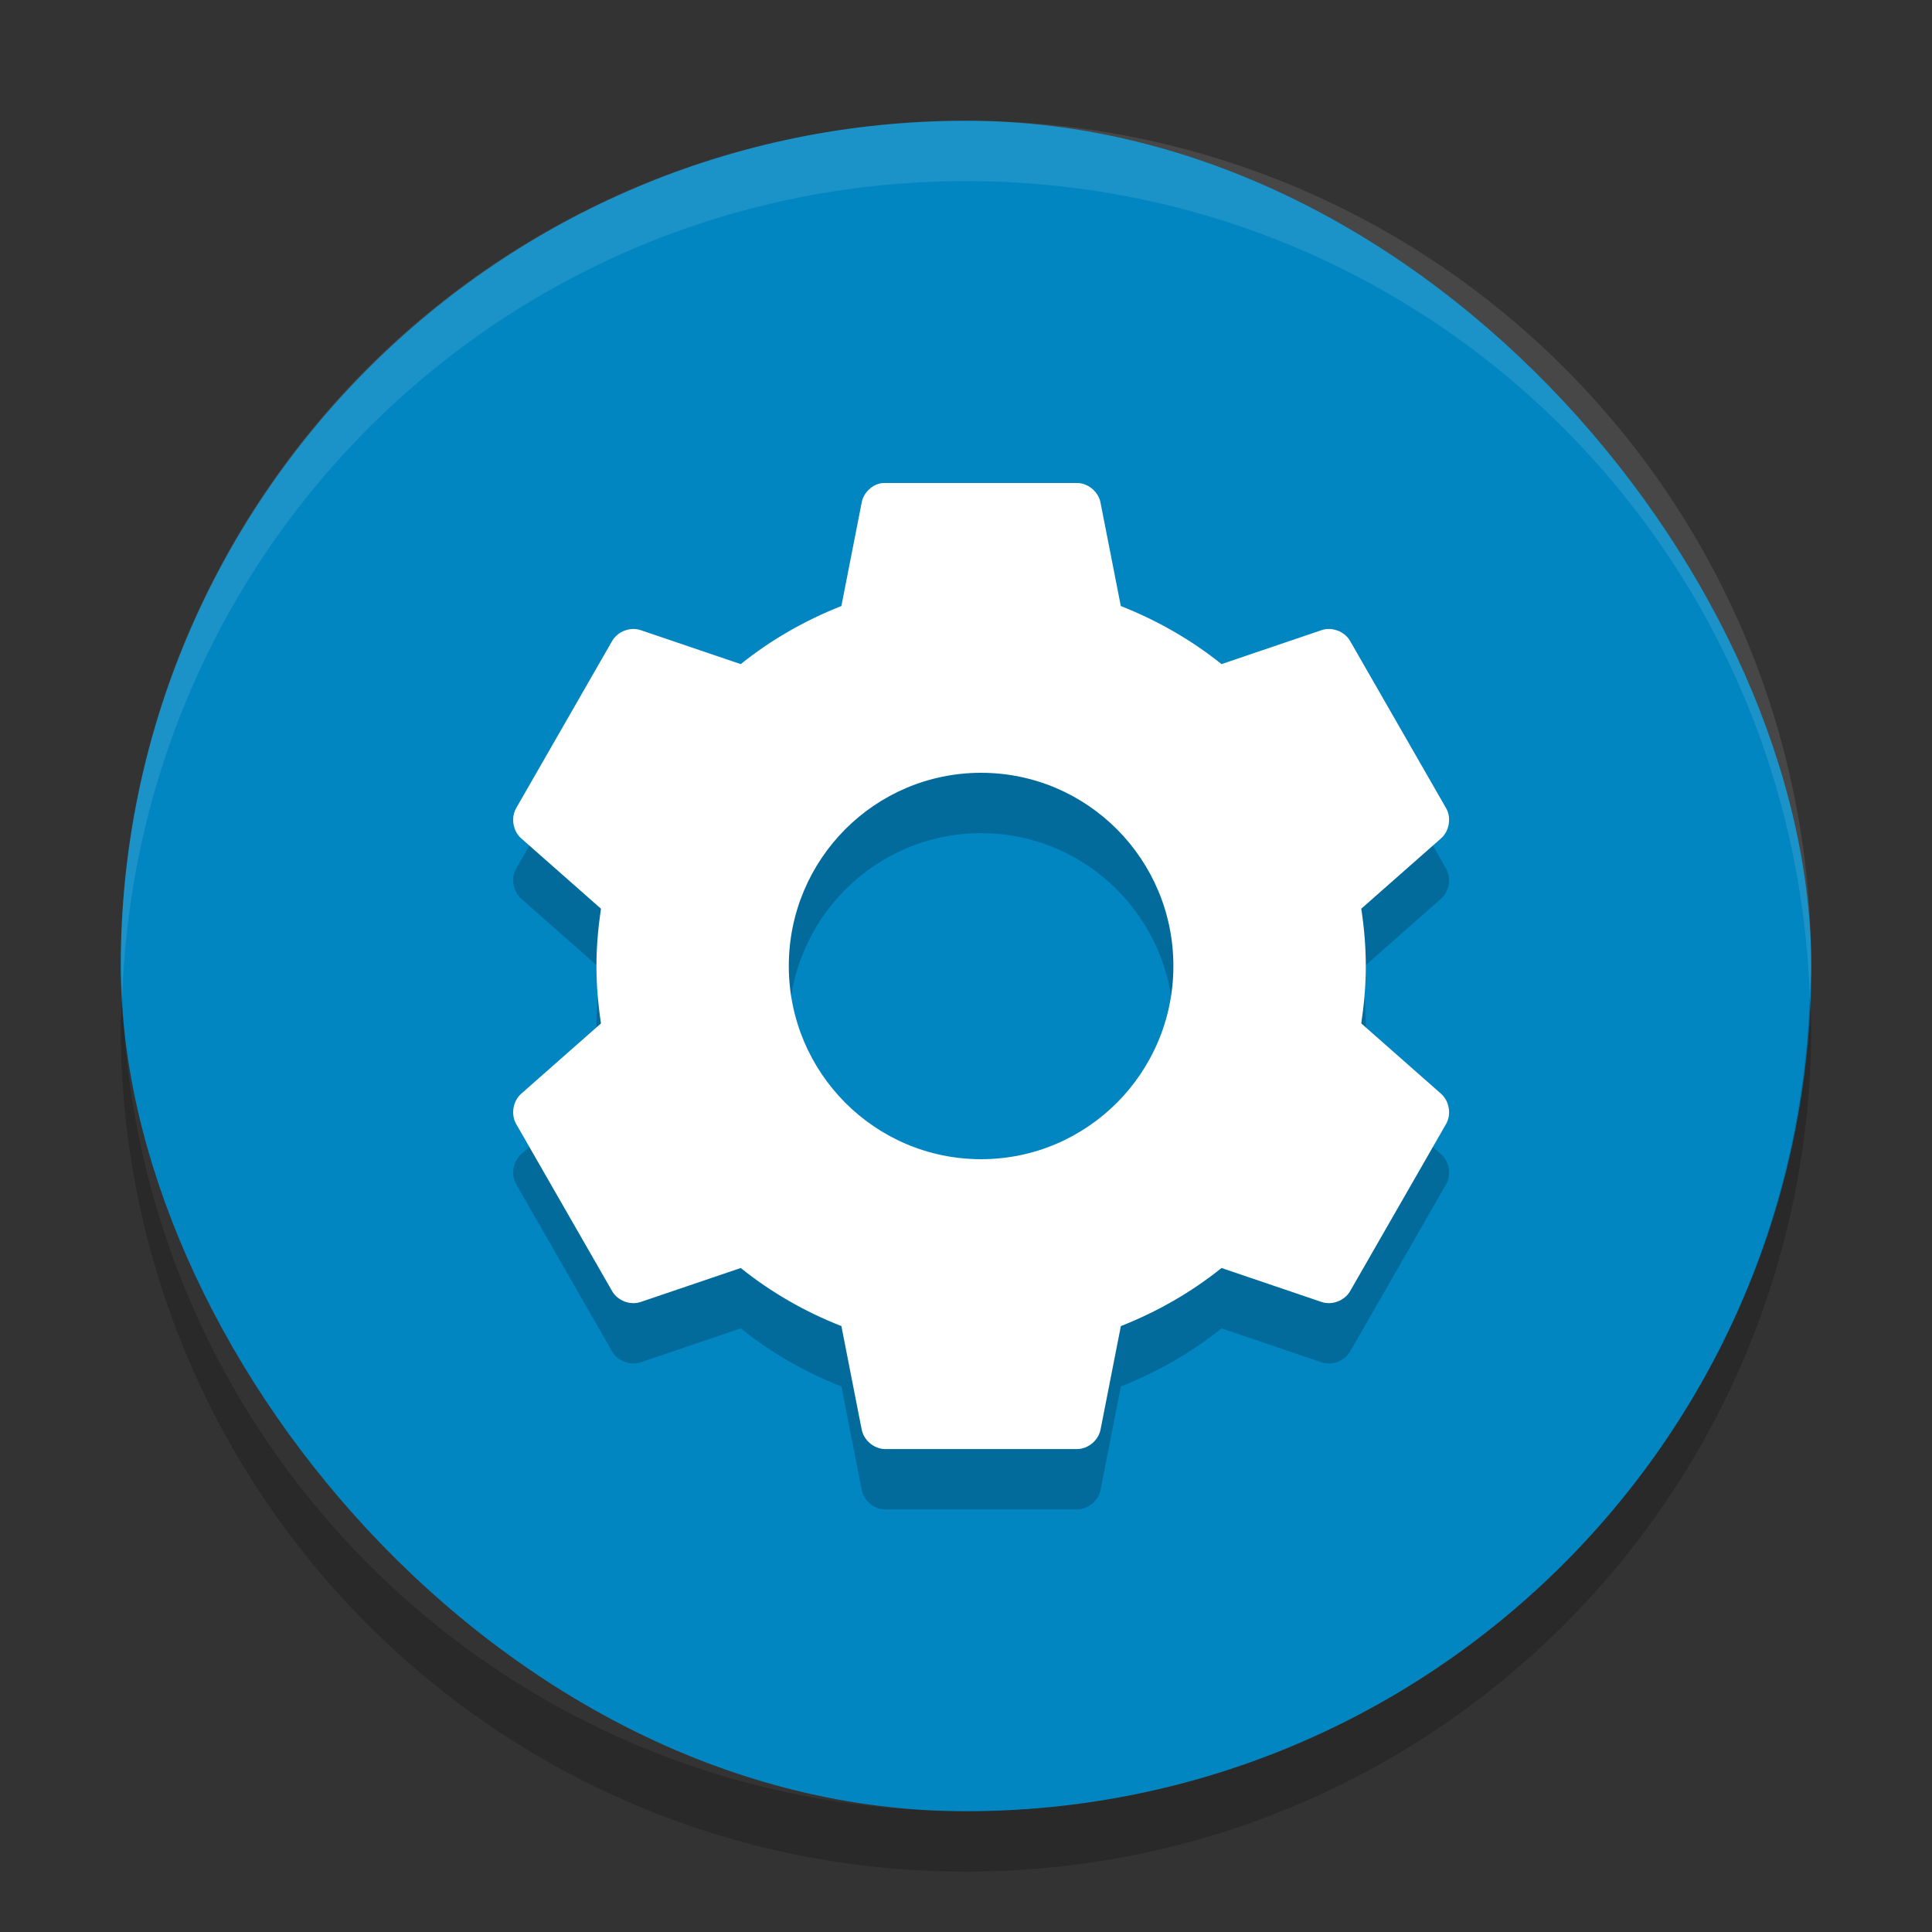
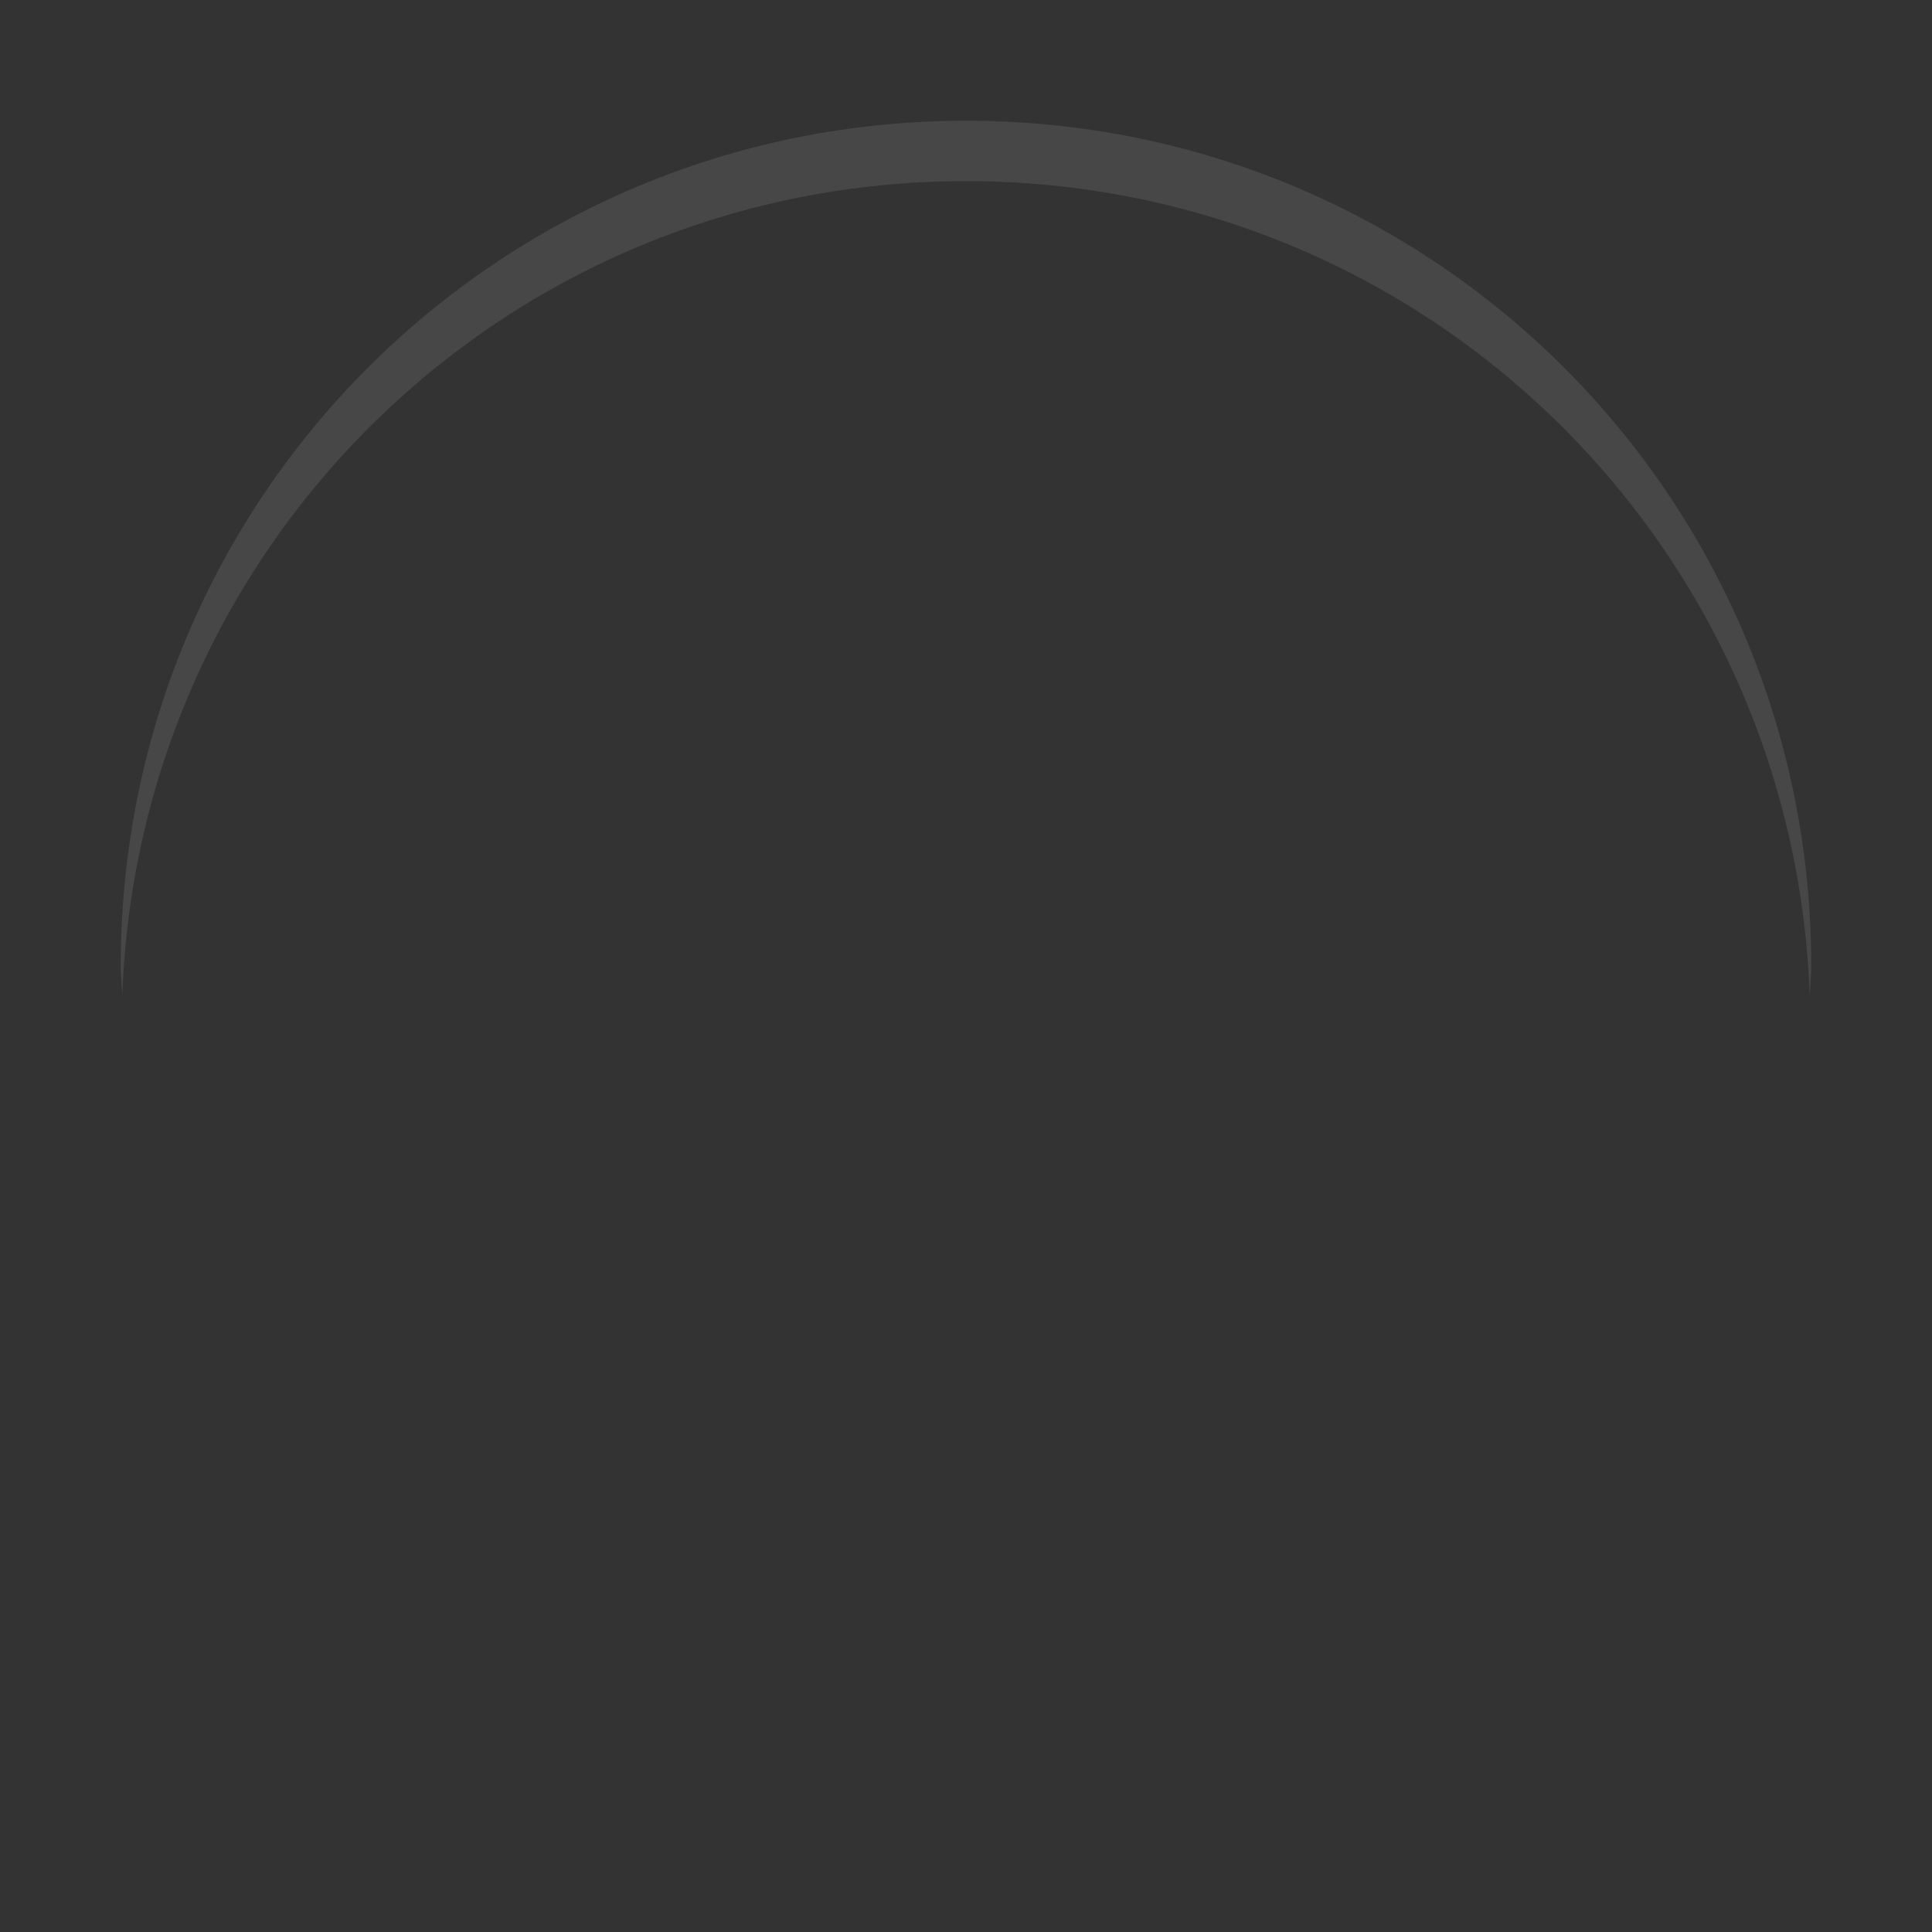
<svg xmlns="http://www.w3.org/2000/svg" width="32" height="32" version="1">
  <rect width="100%" height="100%" fill="#333333" stroke="none" />
-   <rect fill="#0286c2" width="28" height="28" x="2" y="2" rx="14" ry="14" />
  <path fill="#fff" opacity=".1" d="m16 2c-7.756 0-14 6.244-14 14 0 0.169 0.019 0.333 0.025 0.5 0.264-7.521 6.387-13.5 13.975-13.5 7.587 0 13.711 5.979 13.975 13.5 0.006-0.167 0.025-0.331 0.025-0.5 0-7.756-6.244-14-14-14z" />
-   <path opacity=".2" d="m14.62 9c-0.169 0.018-0.318 0.157-0.348 0.325l-0.336 1.713c-0.603 0.237-1.17 0.562-1.667 0.962l-1.655-0.562c-0.172-0.06-0.38 0.018-0.473 0.175l-1.593 2.775c-0.09 0.16-0.051 0.38 0.087 0.5l1.319 1.163c-0.046 0.312-0.075 0.625-0.075 0.95s0.028 0.638 0.075 0.95l-1.319 1.163c-0.138 0.12-0.177 0.34-0.087 0.5l1.593 2.775c0.092 0.157 0.301 0.235 0.473 0.175l1.655-0.562c0.497 0.4 1.064 0.726 1.667 0.962l0.336 1.712c0.034 0.179 0.204 0.323 0.386 0.325h3.185c0.182-0.002 0.352-0.146 0.386-0.325l0.336-1.712c0.603-0.237 1.17-0.562 1.667-0.962l1.655 0.562c0.172 0.06 0.38-0.018 0.473-0.175l1.593-2.775c0.09-0.16 0.051-0.38-0.087-0.5l-1.319-1.163c0.046-0.312 0.075-0.625 0.075-0.95 0-0.325-0.028-0.638-0.075-0.95l1.319-1.163c0.138-0.12 0.177-0.34 0.087-0.5l-1.593-2.775c-0.092-0.157-0.301-0.235-0.473-0.175l-1.655 0.562c-0.498-0.4-1.065-0.725-1.668-0.962l-0.336-1.713c-0.035-0.179-0.205-0.322-0.387-0.325h-3.185c-0.012-0-0.025-0-0.037 0zm1.63 4.8c1.759 0 3.185 1.433 3.185 3.2s-1.426 3.2-3.185 3.2-3.185-1.433-3.185-3.2 1.426-3.2 3.185-3.2z" />
-   <path fill="#fff" d="m14.62 8c-0.169 0.018-0.318 0.157-0.348 0.325l-0.336 1.713c-0.603 0.237-1.17 0.562-1.667 0.962l-1.655-0.562c-0.172-0.06-0.38 0.018-0.473 0.175l-1.593 2.775c-0.09 0.16-0.051 0.38 0.087 0.5l1.319 1.163c-0.046 0.312-0.075 0.625-0.075 0.95s0.028 0.638 0.075 0.95l-1.319 1.163c-0.138 0.12-0.177 0.34-0.087 0.5l1.593 2.775c0.092 0.157 0.301 0.235 0.473 0.175l1.655-0.562c0.497 0.4 1.064 0.726 1.667 0.962l0.336 1.712c0.034 0.179 0.204 0.323 0.386 0.325h3.185c0.182-0.002 0.352-0.146 0.386-0.325l0.336-1.712c0.603-0.237 1.17-0.562 1.667-0.962l1.655 0.562c0.172 0.06 0.38-0.018 0.473-0.175l1.593-2.775c0.09-0.16 0.051-0.38-0.087-0.5l-1.319-1.163c0.046-0.312 0.075-0.625 0.075-0.95 0-0.325-0.028-0.638-0.075-0.95l1.319-1.163c0.138-0.12 0.177-0.34 0.087-0.5l-1.593-2.775c-0.092-0.157-0.301-0.235-0.473-0.175l-1.655 0.562c-0.498-0.4-1.065-0.725-1.668-0.962l-0.336-1.713c-0.034-0.179-0.204-0.323-0.386-0.325h-3.185c-0.012-0-0.025-0-0.037 0zm1.63 4.8c1.759 0 3.185 1.433 3.185 3.2s-1.426 3.2-3.185 3.2-3.185-1.433-3.185-3.2 1.426-3.2 3.185-3.2z" />
-   <path opacity=".2" d="m2.025 16.5c-0.006 0.167-0.025 0.331-0.025 0.5 0 7.756 6.244 14 14 14s14-6.244 14-14c0-0.169-0.02-0.333-0.025-0.5-0.264 7.521-6.388 13.5-13.975 13.5-7.587 0-13.711-5.979-13.975-13.5z" />
</svg>